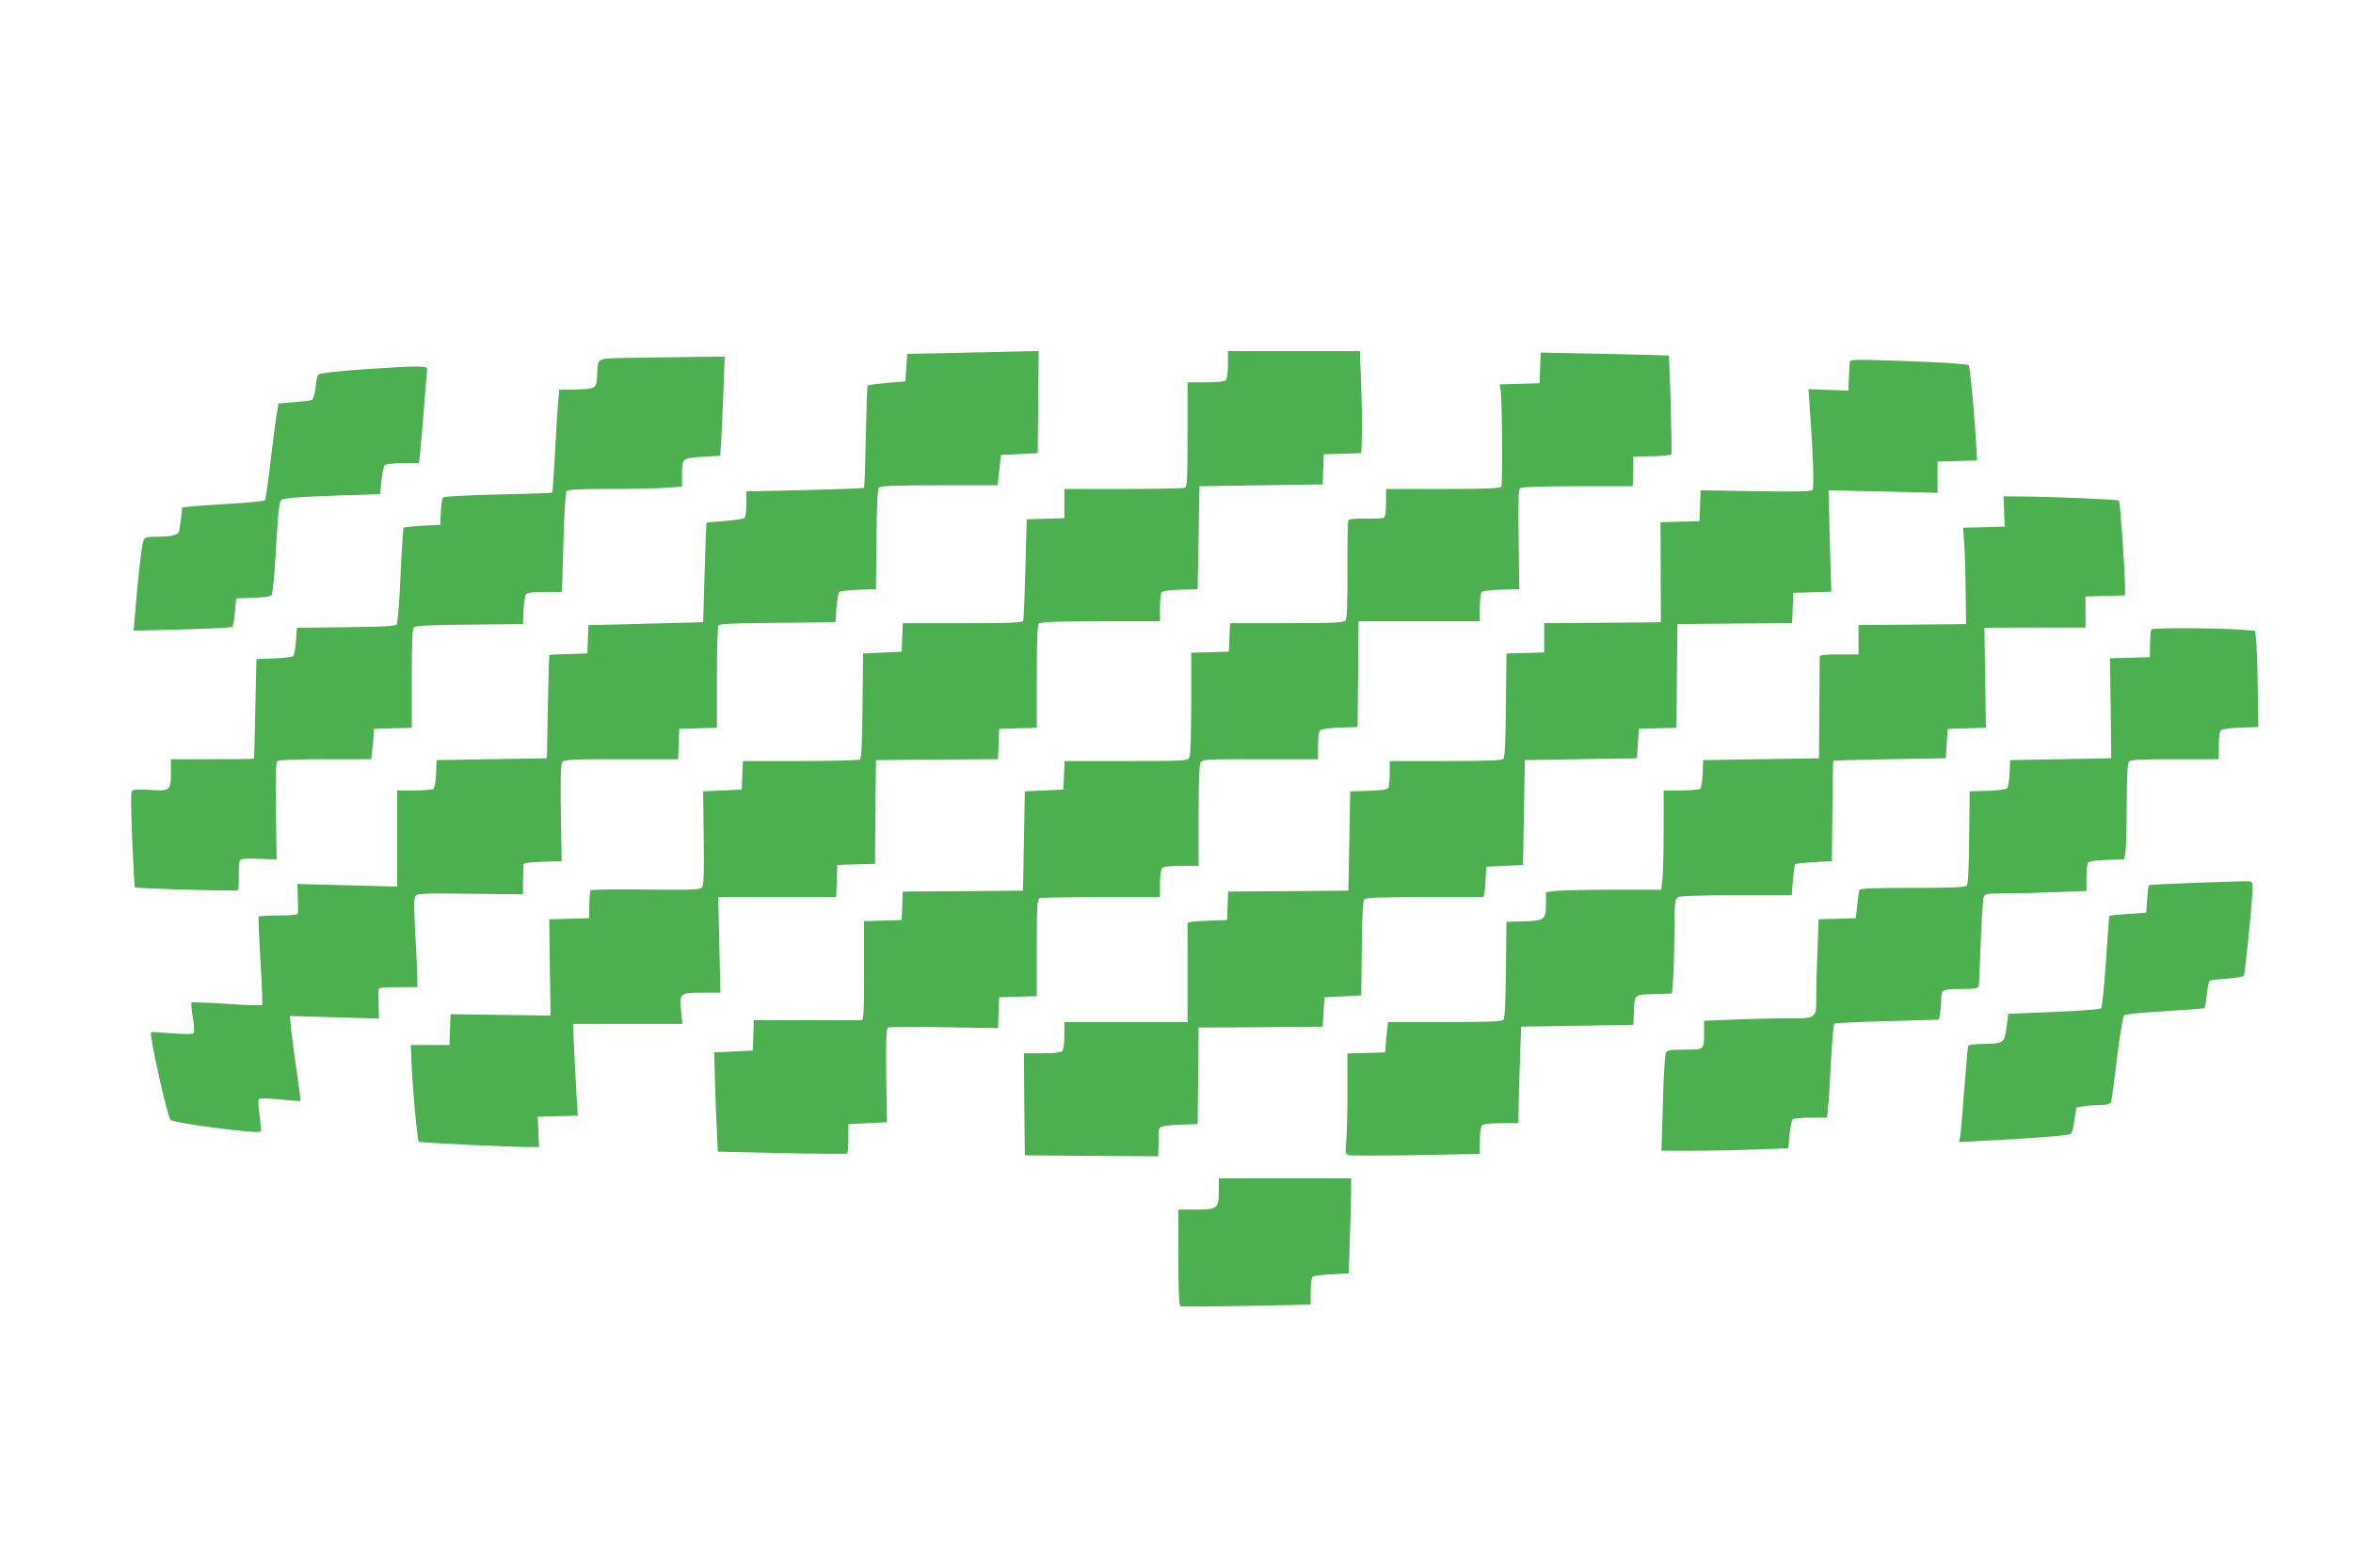
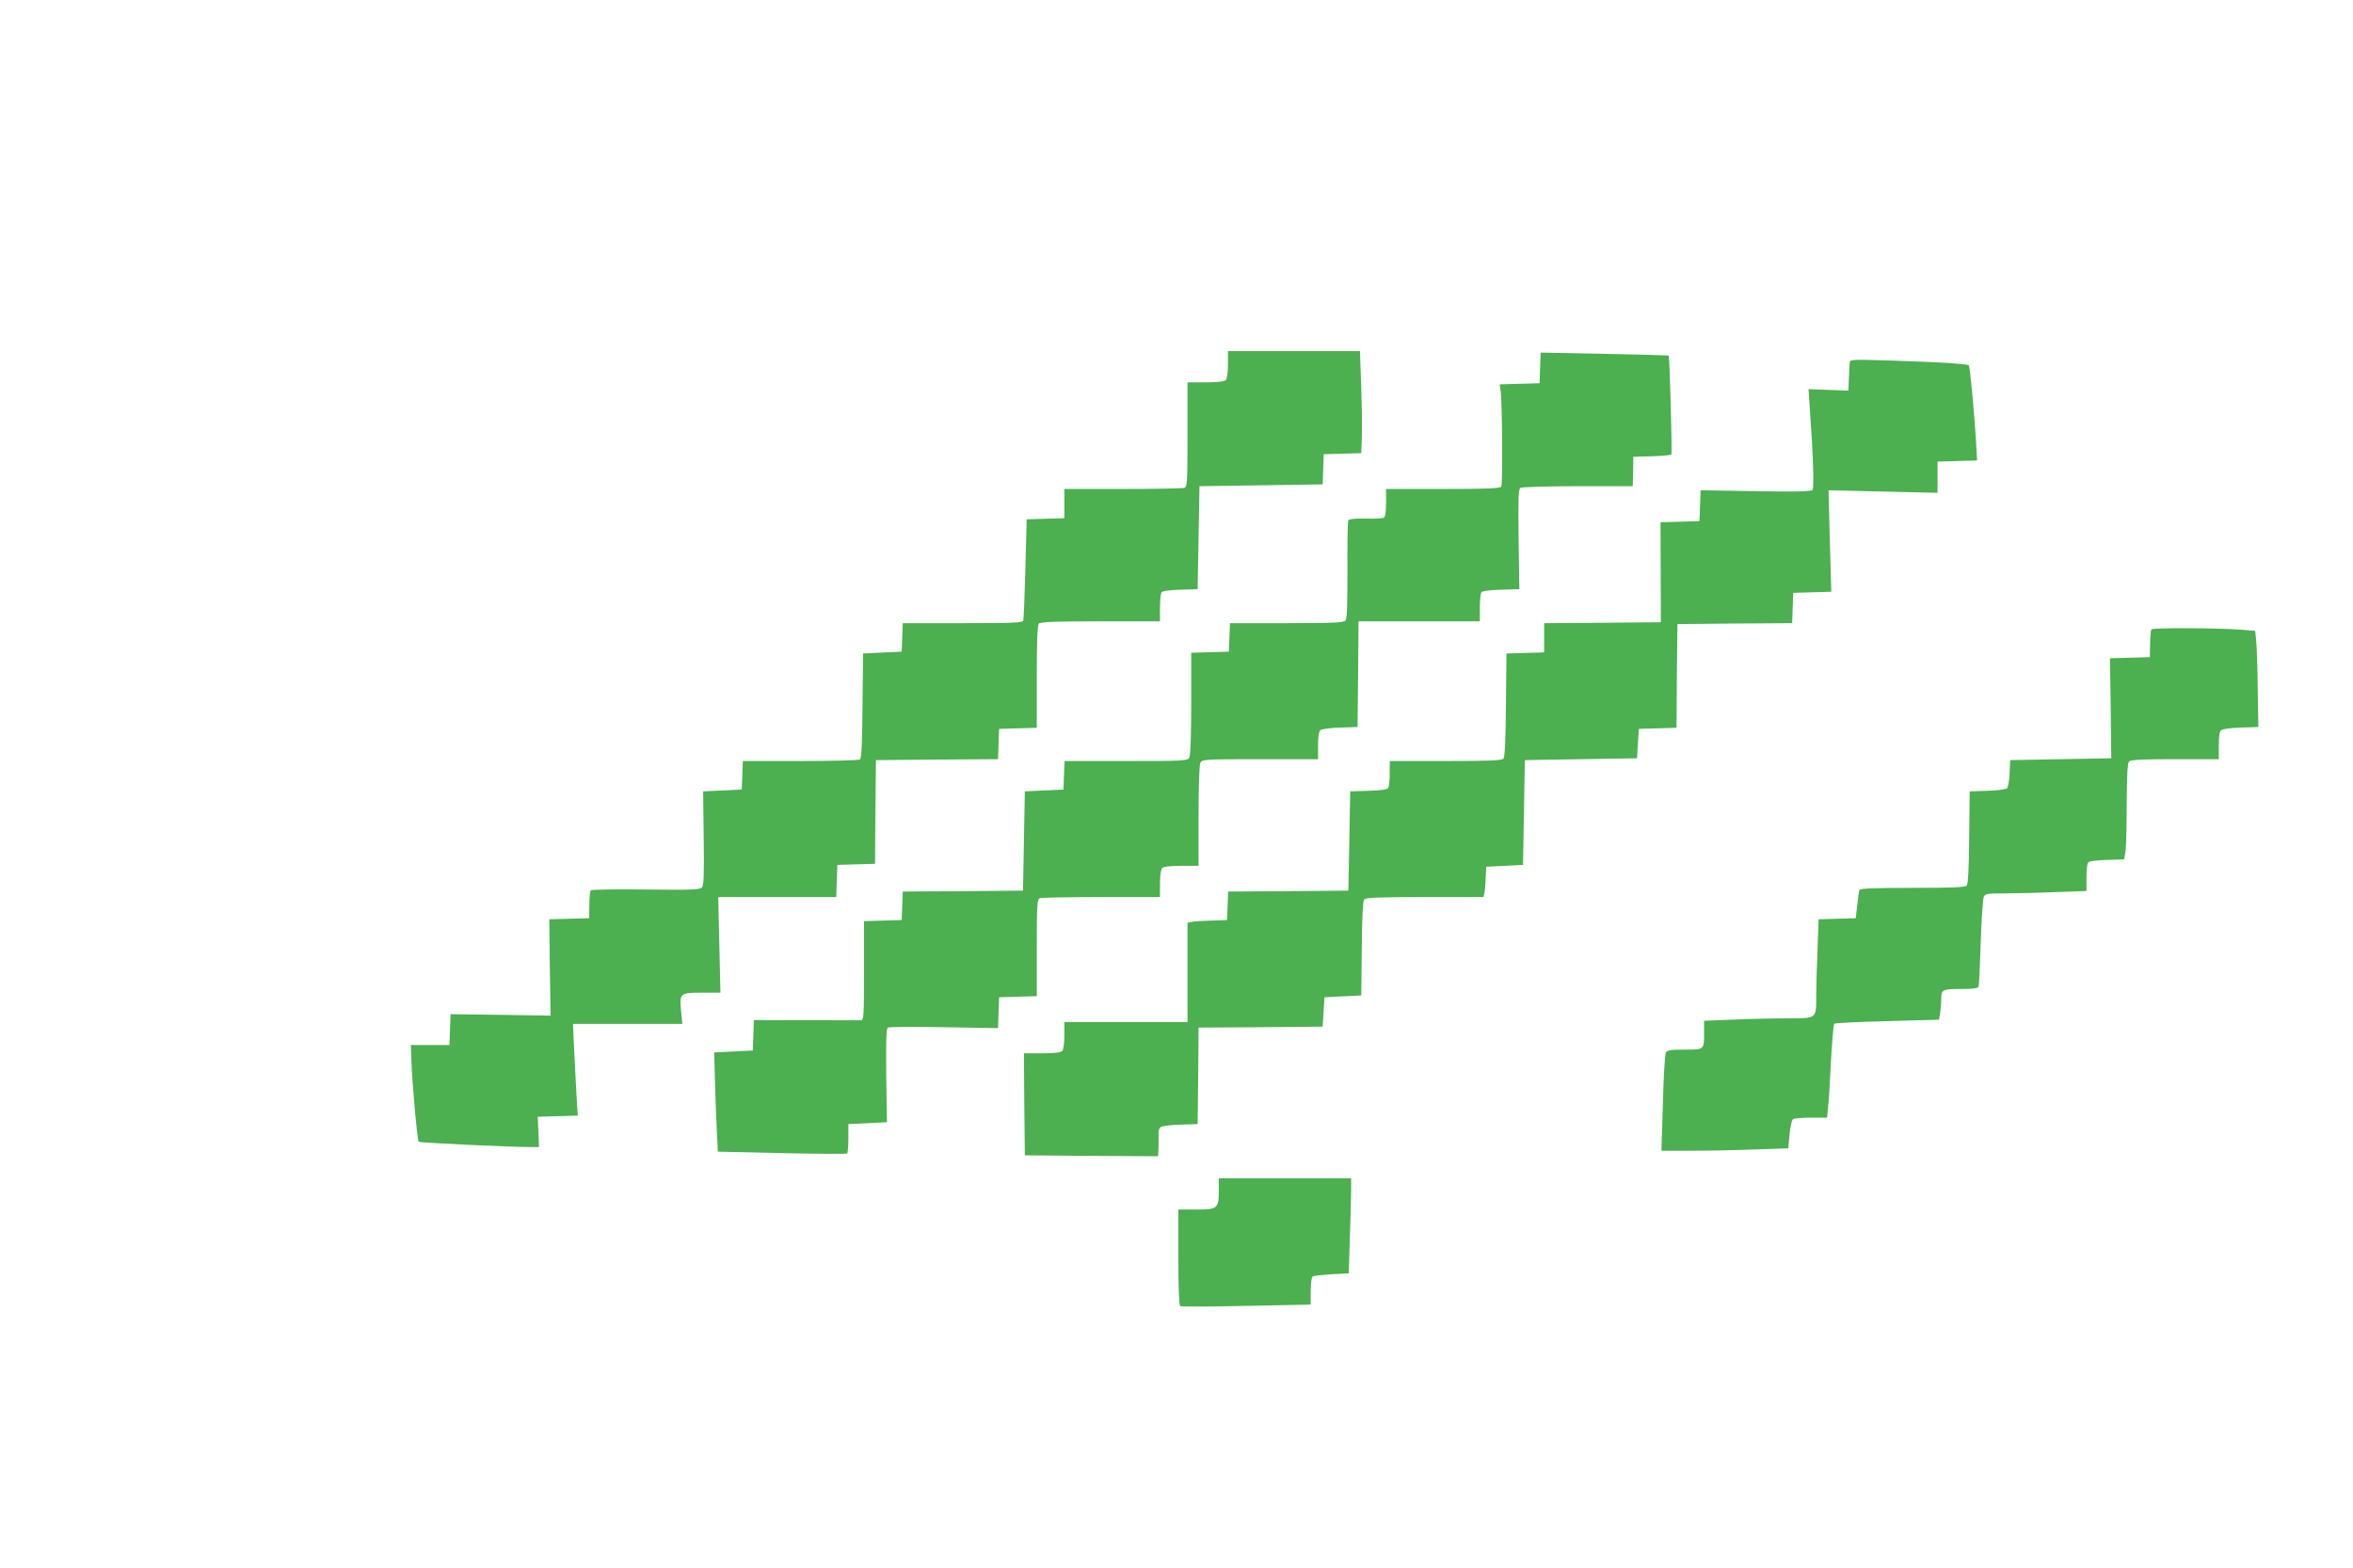
<svg xmlns="http://www.w3.org/2000/svg" version="1.0" width="1280pt" height="853pt" viewBox="0 0 1280 853" preserveAspectRatio="xMidYMid meet">
  <g transform="translate(0,853) scale(0.1,-0.1)" fill="#4caf50" stroke="none">
-     <path d="M5175 6610 l-240 -5 -5 -75 -5 -75 -100 -8 c-55 -5 -102 -11 -105 -14 -3 -2 -7 -128 -10 -278 -3 -150 -7 -276 -10 -279 -3 -2 -148 -8 -323 -12 l-317 -7 0 -66 c0 -36 -4 -71 -8 -77 -4 -6 -52 -14 -107 -18 -54 -4 -100 -8 -102 -9 -1 -2 -6 -124 -10 -272 l-8 -270 -240 -6 c-132 -4 -272 -7 -312 -8 l-72 -1 -3 -77 -3 -78 -102 -3 c-57 -1 -104 -4 -105 -5 -1 -1 -5 -128 -8 -282 l-5 -280 -300 -5 -300 -5 -3 -75 c-2 -44 -8 -78 -15 -82 -7 -4 -54 -8 -104 -8 l-93 0 0 -262 0 -261 -271 7 -271 7 2 -73 c1 -40 2 -79 1 -85 -1 -10 -29 -13 -105 -13 -58 0 -107 -3 -109 -7 -2 -5 2 -113 10 -241 8 -128 12 -236 9 -239 -3 -4 -90 -1 -192 6 -102 7 -188 10 -192 7 -3 -4 0 -41 7 -82 8 -45 9 -80 4 -85 -6 -6 -54 -5 -119 0 -60 5 -110 8 -112 6 -12 -11 88 -459 106 -477 18 -18 475 -78 489 -64 3 3 1 43 -5 88 -7 45 -8 86 -4 90 4 4 56 3 115 -3 59 -6 109 -10 111 -8 2 2 -7 74 -20 159 -12 85 -26 188 -30 229 l-7 74 242 -7 242 -7 -1 73 c-1 40 -1 79 -1 86 1 9 29 12 106 12 l105 0 0 53 c0 28 -5 137 -11 240 -8 150 -8 192 2 204 11 13 52 14 298 11 l286 -3 0 75 c1 41 2 80 3 87 1 9 34 13 105 15 l102 3 -4 262 c-3 202 -1 266 9 278 11 13 57 15 321 15 l308 0 3 83 3 82 103 3 102 3 0 272 c0 150 4 278 8 284 6 10 86 13 323 15 l314 3 5 77 c4 43 10 82 16 88 5 5 52 10 104 12 l95 3 3 269 c1 178 6 274 13 283 9 10 77 13 329 13 l317 0 9 83 9 82 100 5 100 5 3 278 2 277 -117 -2 c-65 -1 -226 -5 -358 -8z" />
    <path d="M6680 6547 c0 -43 -5 -78 -12 -85 -8 -8 -47 -12 -110 -12 l-98 0 0 -284 c0 -250 -2 -285 -16 -290 -9 -3 -159 -6 -335 -6 l-319 0 0 -80 0 -79 -102 -3 -103 -3 -7 -269 c-4 -147 -9 -275 -12 -282 -4 -12 -62 -14 -330 -14 l-325 0 -3 -77 -3 -78 -105 -5 -105 -5 -3 -285 c-2 -212 -5 -286 -15 -292 -6 -4 -152 -8 -324 -8 l-312 0 -3 -77 -3 -78 -105 -5 -105 -5 3 -253 c3 -194 0 -257 -9 -269 -11 -13 -53 -15 -305 -12 -161 2 -296 0 -300 -4 -4 -4 -8 -40 -8 -80 l-1 -72 -109 -3 -108 -3 3 -262 4 -262 -272 4 -272 4 -3 -84 -3 -84 -105 0 -105 0 3 -85 c4 -124 32 -434 40 -441 6 -6 499 -29 611 -29 l43 0 -3 82 -4 83 109 3 109 3 -7 112 c-3 62 -9 174 -13 250 l-6 137 297 0 298 0 -7 70 c-10 97 -6 100 116 100 l98 0 -6 260 -6 260 321 0 321 0 3 88 3 87 102 3 103 3 2 282 3 282 332 3 332 2 3 83 3 82 103 3 102 3 0 277 c0 203 3 281 12 290 9 9 97 12 335 12 l323 0 0 73 c0 39 4 77 8 84 5 8 42 13 102 15 l95 3 5 280 5 280 335 5 335 5 3 82 3 82 102 3 102 3 3 75 c2 41 1 166 -3 278 l-7 202 -359 0 -359 0 0 -73z" />
    <path d="M8378 6529 l-3 -84 -109 -3 -108 -3 5 -32 c9 -52 12 -511 4 -524 -6 -10 -81 -13 -318 -13 l-309 0 0 -74 c0 -48 -4 -78 -12 -82 -7 -4 -51 -7 -99 -5 -56 1 -89 -2 -94 -9 -4 -6 -6 -128 -5 -271 0 -186 -2 -265 -11 -275 -9 -11 -67 -14 -320 -14 l-308 0 -3 -77 -3 -78 -102 -3 -103 -3 0 -275 c0 -171 -4 -283 -10 -295 -10 -18 -25 -19 -345 -19 l-334 0 -3 -77 -3 -78 -105 -5 -105 -5 -5 -270 -5 -270 -327 -3 -327 -2 -3 -78 -3 -77 -102 -3 -103 -3 0 -269 c0 -250 -1 -270 -17 -270 -10 -1 -145 0 -300 0 l-282 1 -3 -83 -3 -83 -105 -5 -105 -5 4 -145 c2 -80 6 -201 10 -270 l6 -125 349 -8 c192 -4 351 -5 355 -2 3 4 6 41 6 83 l0 77 105 5 105 5 -4 254 c-2 190 0 255 9 261 7 4 144 5 306 2 l293 -5 3 84 3 84 103 3 102 3 0 263 c0 231 2 265 16 270 9 3 159 6 335 6 l319 0 0 73 c0 43 5 78 12 85 8 8 46 12 105 12 l93 0 0 271 c0 167 4 278 10 290 10 18 25 19 325 19 l315 0 0 74 c0 48 4 77 13 84 7 6 56 13 108 14 l94 3 3 288 2 287 330 0 330 0 0 73 c0 39 4 77 8 84 5 8 43 13 107 15 l100 3 -4 271 c-3 222 -1 273 10 280 8 5 148 9 313 9 l298 0 2 80 1 80 100 3 c55 1 103 6 107 10 5 6 -9 533 -15 538 -1 1 -158 5 -349 9 l-347 7 -3 -83z" />
-     <path d="M3408 6583 c-168 -4 -155 4 -160 -103 -3 -64 -9 -67 -129 -69 l-77 -1 -6 -67 c-3 -38 -11 -162 -17 -278 -6 -115 -13 -212 -15 -215 -3 -2 -135 -7 -295 -10 -159 -4 -293 -10 -299 -16 -5 -5 -10 -40 -12 -79 l-3 -70 -97 -5 c-53 -3 -99 -8 -102 -11 -3 -3 -11 -120 -17 -260 -6 -140 -16 -260 -21 -266 -8 -9 -80 -13 -277 -15 l-266 -3 -5 -72 c-3 -40 -10 -77 -15 -82 -6 -6 -53 -11 -105 -13 l-95 -3 -6 -270 c-3 -148 -6 -271 -7 -272 -1 -2 -103 -3 -227 -3 l-225 0 0 -74 c0 -96 -6 -101 -113 -93 -46 3 -89 2 -96 -2 -10 -7 -10 -58 -2 -266 6 -142 13 -260 15 -262 6 -7 549 -22 559 -16 4 2 7 38 6 78 -1 40 2 78 6 85 5 8 35 11 104 8 l96 -3 -4 264 c-3 217 -1 265 10 272 8 5 125 9 261 9 l247 0 5 43 c3 23 7 60 8 82 l3 40 103 3 102 3 0 268 c0 212 3 271 13 280 9 7 110 12 303 13 l289 3 3 75 c2 41 8 80 14 87 7 9 39 13 103 13 l92 0 8 268 c4 157 11 272 17 280 8 9 68 12 237 12 124 0 263 3 309 7 l82 6 0 56 c0 100 -2 98 110 106 l98 6 6 97 c3 53 8 175 12 270 l6 172 -193 -2 c-107 -1 -260 -4 -341 -5z" />
    <path d="M10064 6565 c-2 -5 -5 -44 -6 -85 l-3 -75 -109 4 -108 4 6 -89 c19 -257 25 -448 16 -459 -8 -9 -82 -11 -310 -7 l-299 5 -3 -84 -3 -84 -106 -3 -106 -3 1 -272 1 -272 -317 -3 -318 -2 0 -80 0 -79 -102 -3 -103 -3 -3 -279 c-1 -186 -6 -284 -13 -293 -9 -10 -74 -13 -315 -13 l-304 0 0 -67 c0 -38 -4 -73 -8 -80 -5 -8 -43 -13 -107 -15 l-100 -3 -5 -270 -5 -270 -327 -3 -327 -2 -3 -78 -3 -77 -85 -3 c-47 -1 -95 -4 -107 -7 l-23 -5 0 -270 0 -270 -335 0 -335 0 0 -73 c0 -43 -5 -78 -12 -85 -8 -8 -47 -12 -110 -12 l-98 0 2 -278 3 -277 363 -3 362 -2 2 47 c1 27 1 60 0 74 -1 15 4 32 11 37 7 6 56 13 108 14 l94 3 3 262 2 263 338 2 337 3 5 80 5 80 100 5 100 5 3 254 c1 167 6 259 13 268 9 10 77 13 330 13 l319 0 5 23 c3 12 6 49 7 82 l3 60 100 5 100 5 5 285 5 285 305 5 305 5 5 80 5 80 102 3 103 3 2 282 3 282 312 3 312 2 3 83 3 82 103 3 104 3 -8 276 -7 276 297 -7 296 -7 0 85 0 85 108 3 107 3 -3 55 c-8 162 -35 456 -42 463 -4 5 -104 13 -221 18 -350 14 -421 15 -425 4z" />
-     <path d="M2170 6533 c-283 -16 -432 -31 -440 -42 -4 -8 -11 -40 -14 -73 -4 -34 -13 -61 -20 -64 -7 -3 -51 -8 -97 -12 l-84 -7 -12 -70 c-6 -38 -21 -155 -33 -260 -12 -104 -25 -193 -29 -197 -4 -4 -88 -12 -186 -18 -99 -6 -199 -13 -222 -16 l-42 -5 -6 -57 c-4 -31 -9 -64 -11 -73 -5 -20 -46 -29 -125 -29 -52 0 -61 -3 -69 -22 -9 -21 -31 -214 -46 -406 l-7 -83 264 7 c145 3 268 10 272 14 5 4 12 41 15 81 l7 74 92 3 c56 2 95 7 101 15 5 7 15 109 22 227 6 118 15 233 19 255 6 40 6 40 61 46 30 4 152 10 272 14 l216 7 7 72 c4 39 12 77 17 84 7 8 40 12 99 12 l88 0 5 43 c3 23 13 137 22 252 9 116 17 215 18 220 1 11 -53 14 -154 8z" />
-     <path d="M10902 5748 l3 -83 -113 -3 -113 -3 6 -87 c4 -48 7 -166 8 -262 l2 -175 -292 -3 -293 -2 0 -80 0 -80 -105 0 c-77 0 -105 -3 -106 -12 0 -7 -1 -134 -2 -283 l-2 -270 -315 -5 -315 -5 -3 -75 c-2 -44 -8 -78 -15 -82 -7 -4 -54 -8 -104 -8 l-93 0 0 -209 c0 -114 -3 -236 -6 -270 l-7 -61 -252 0 c-139 0 -280 -3 -314 -6 l-61 -7 0 -62 c0 -88 -7 -94 -120 -97 l-95 -3 -3 -259 c-1 -171 -6 -264 -13 -273 -9 -10 -75 -13 -320 -13 l-308 0 -5 -42 c-3 -24 -7 -61 -8 -83 l-3 -40 -102 -3 -103 -3 0 -198 c0 -109 -3 -232 -6 -273 -6 -66 -5 -76 11 -82 10 -3 175 -3 367 0 l348 7 0 72 c0 42 5 76 12 83 8 8 46 12 105 12 l93 0 1 98 c1 53 5 171 8 262 l6 165 305 5 305 5 3 60 c4 109 -1 104 110 107 l97 3 7 85 c3 47 6 162 7 257 1 160 2 173 20 183 12 6 132 10 319 10 l299 0 6 81 c4 45 9 85 13 88 3 3 49 8 102 11 l97 5 3 273 c1 149 3 273 5 274 1 1 139 5 307 8 l305 5 5 80 5 80 104 3 104 3 -4 272 -4 272 275 1 275 0 0 85 0 84 108 3 107 3 0 47 c-1 97 -27 462 -33 469 -7 6 -353 21 -530 22 l-98 1 3 -82z" />
    <path d="M11703 5106 c-3 -4 -6 -40 -7 -80 l-1 -71 -108 -3 -109 -3 4 -272 3 -272 -275 -5 -275 -5 -3 -72 c-2 -42 -8 -76 -15 -82 -7 -5 -56 -12 -108 -13 l-94 -3 -3 -249 c-1 -164 -6 -254 -13 -263 -9 -10 -71 -13 -296 -13 -218 0 -285 -3 -288 -12 -3 -7 -8 -44 -12 -83 l-8 -70 -101 -3 -101 -3 -6 -166 c-4 -91 -7 -204 -7 -250 0 -127 6 -123 -164 -123 -78 0 -211 -3 -294 -7 l-152 -6 0 -63 c0 -96 2 -94 -106 -94 -79 0 -95 -3 -102 -17 -5 -10 -13 -134 -16 -275 l-8 -258 165 0 c90 0 245 3 344 7 l181 6 7 76 c4 42 12 79 19 83 6 4 50 8 98 8 l87 0 5 53 c4 28 11 142 16 252 6 109 14 202 18 206 4 4 134 10 288 14 l282 8 6 36 c3 20 6 55 6 77 0 51 6 54 115 54 60 0 84 4 88 13 3 8 8 117 12 243 4 126 12 237 17 247 7 15 24 17 117 17 59 0 183 3 274 7 l167 6 0 71 c0 39 4 76 8 83 5 8 42 13 102 15 l95 3 7 40 c4 22 7 139 7 261 1 157 4 223 13 232 9 9 78 12 250 12 l238 0 0 74 c0 48 4 77 13 84 7 6 56 13 107 14 l95 3 -3 200 c-1 110 -5 228 -8 262 l-6 61 -72 6 c-117 10 -488 12 -493 2z" />
-     <path d="M11955 3728 c-142 -5 -262 -11 -265 -14 -3 -3 -7 -38 -10 -77 l-5 -72 -99 -7 c-54 -4 -100 -8 -101 -10 -2 -2 -10 -113 -19 -248 -9 -134 -21 -249 -26 -255 -7 -6 -113 -14 -258 -20 l-247 -10 -10 -75 c-12 -86 -13 -87 -133 -89 -49 -1 -74 -5 -76 -13 -2 -7 -11 -114 -21 -238 -9 -124 -19 -238 -22 -254 l-6 -29 129 7 c293 15 470 29 479 38 6 5 15 39 20 76 l10 67 40 7 c22 4 63 7 91 7 37 1 54 5 58 16 3 9 18 116 32 238 15 122 32 227 38 233 7 7 94 16 221 23 115 7 212 14 216 17 4 2 10 35 14 74 4 39 11 72 15 75 4 3 47 8 94 11 48 4 89 11 92 15 6 10 41 352 46 444 3 64 1 70 -17 71 -11 1 -137 -3 -280 -8z" />
    <path d="M6630 2051 c0 -96 -7 -101 -126 -101 l-94 0 0 -259 c0 -165 4 -262 10 -266 6 -4 168 -3 360 1 l350 7 0 73 c0 44 5 76 11 80 7 4 53 9 104 12 l92 5 6 195 c4 107 7 224 7 259 l0 63 -360 0 -360 0 0 -69z" />
  </g>
</svg>